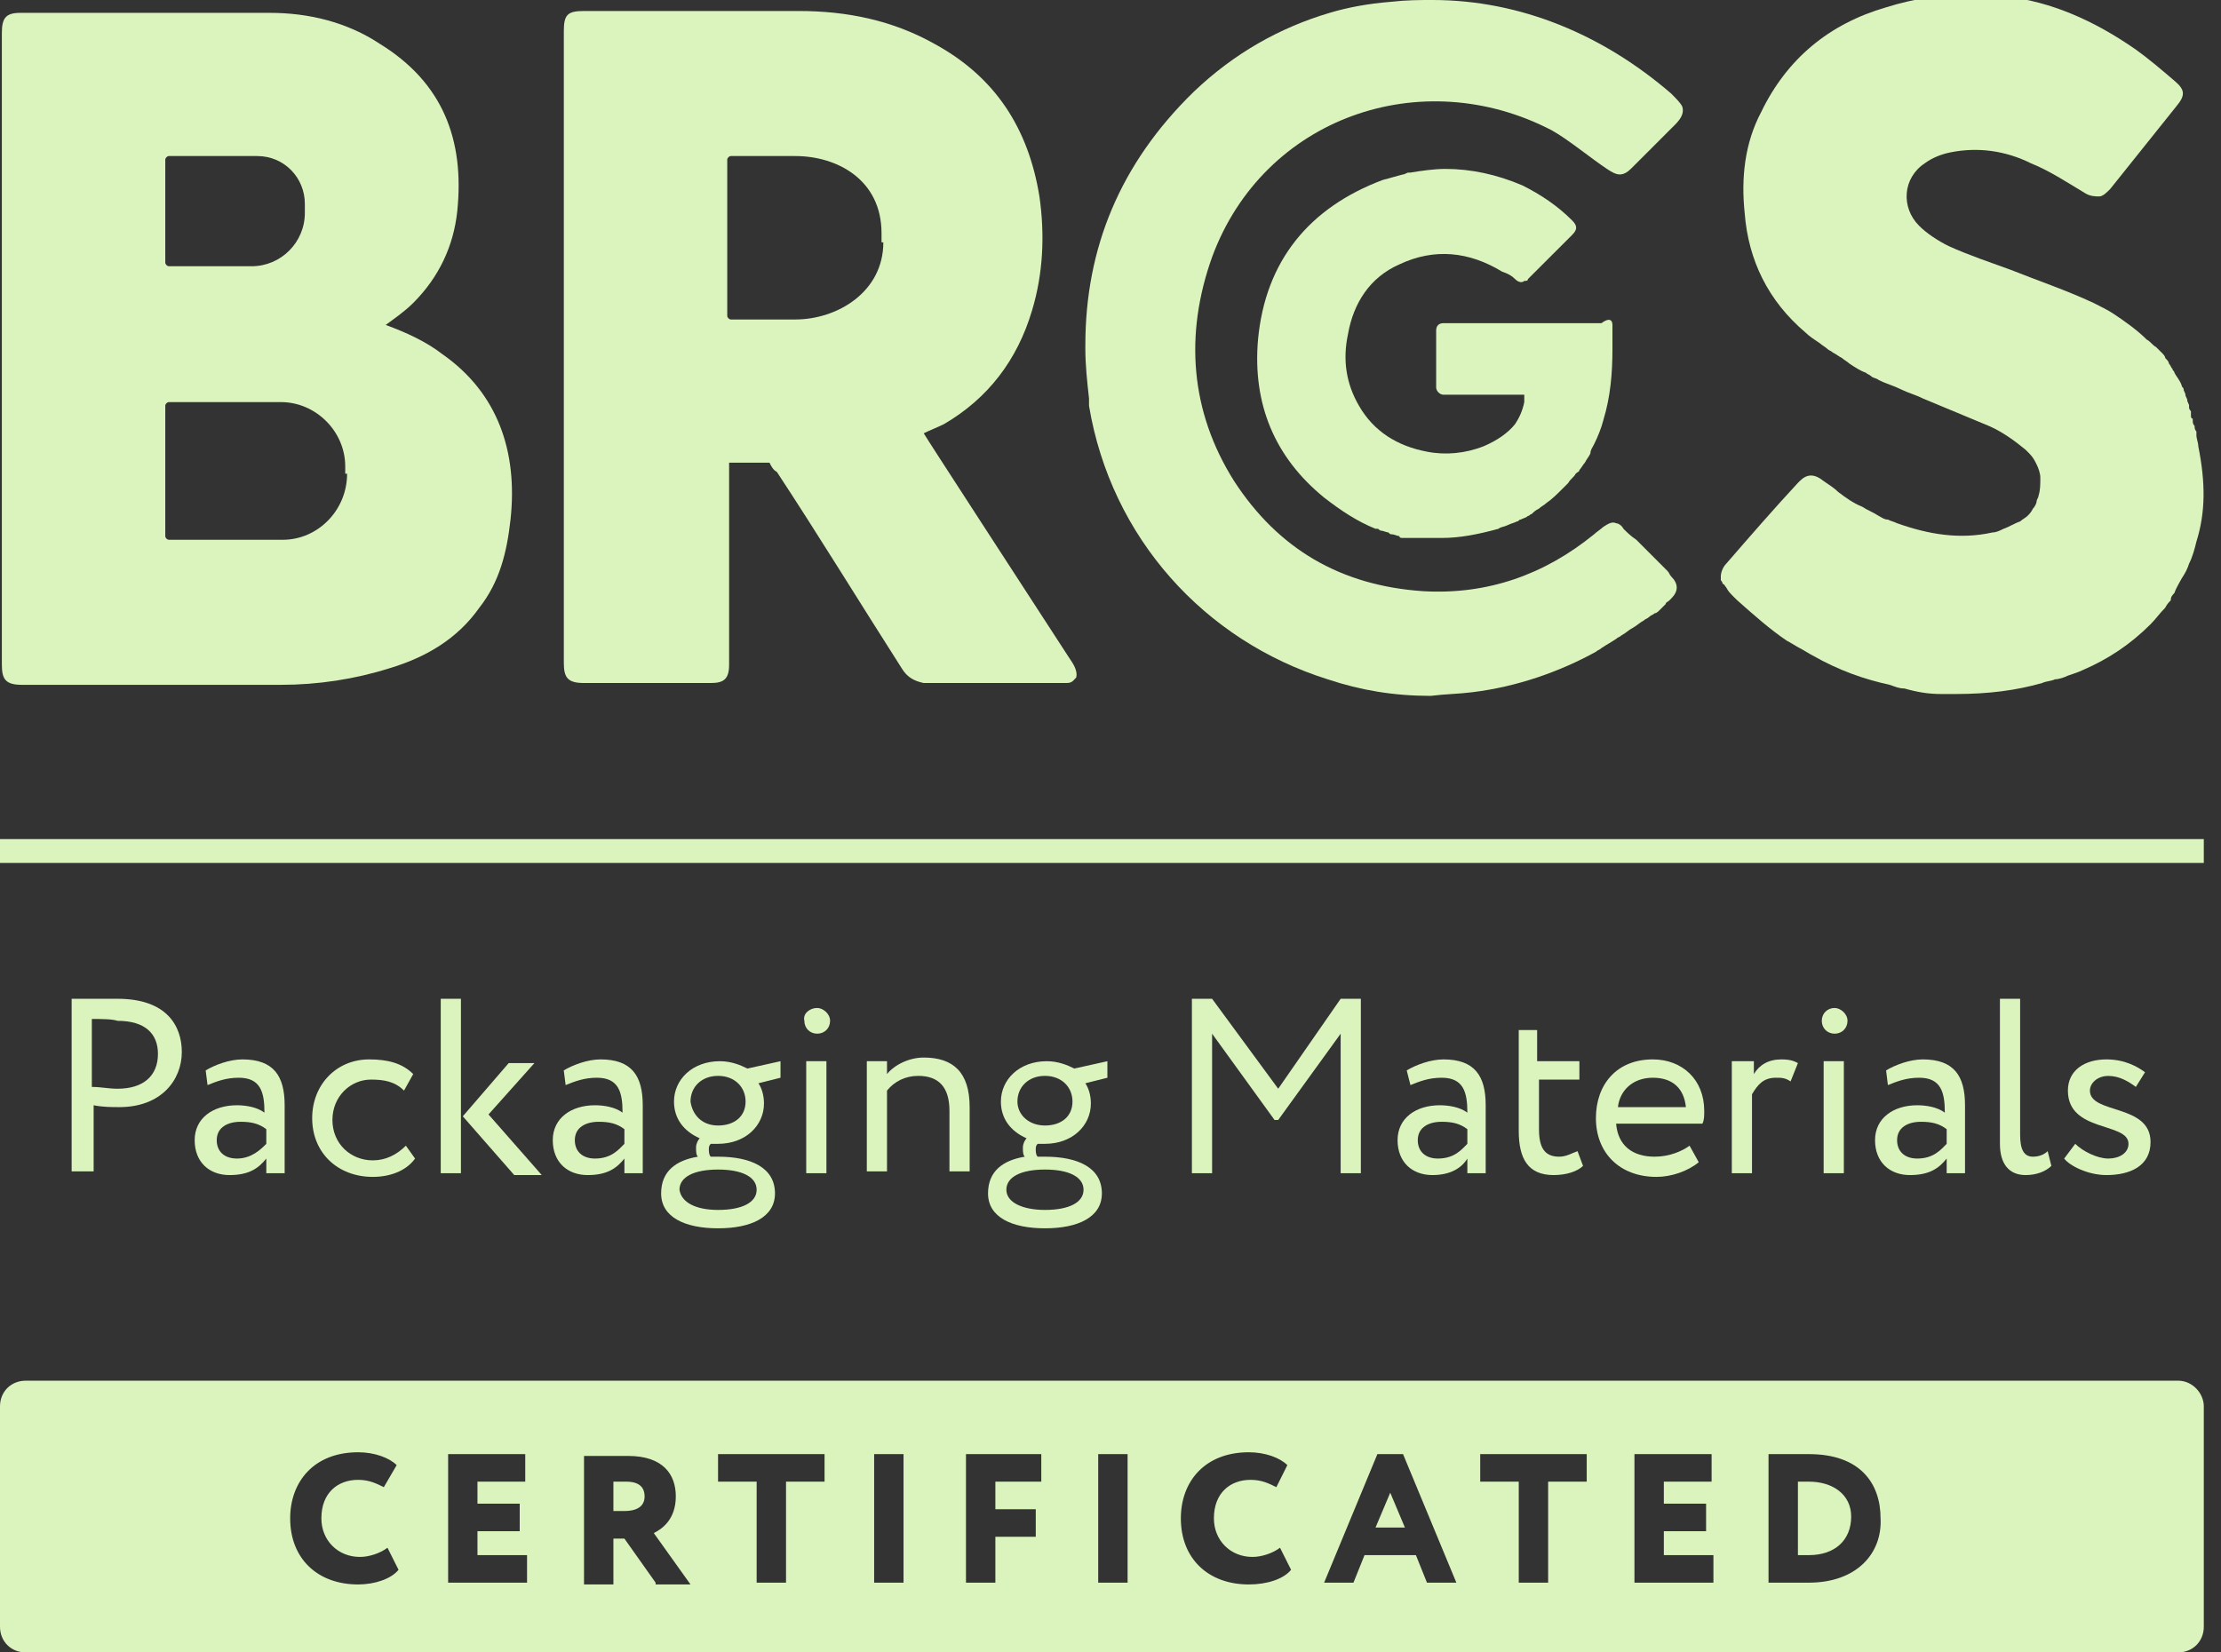
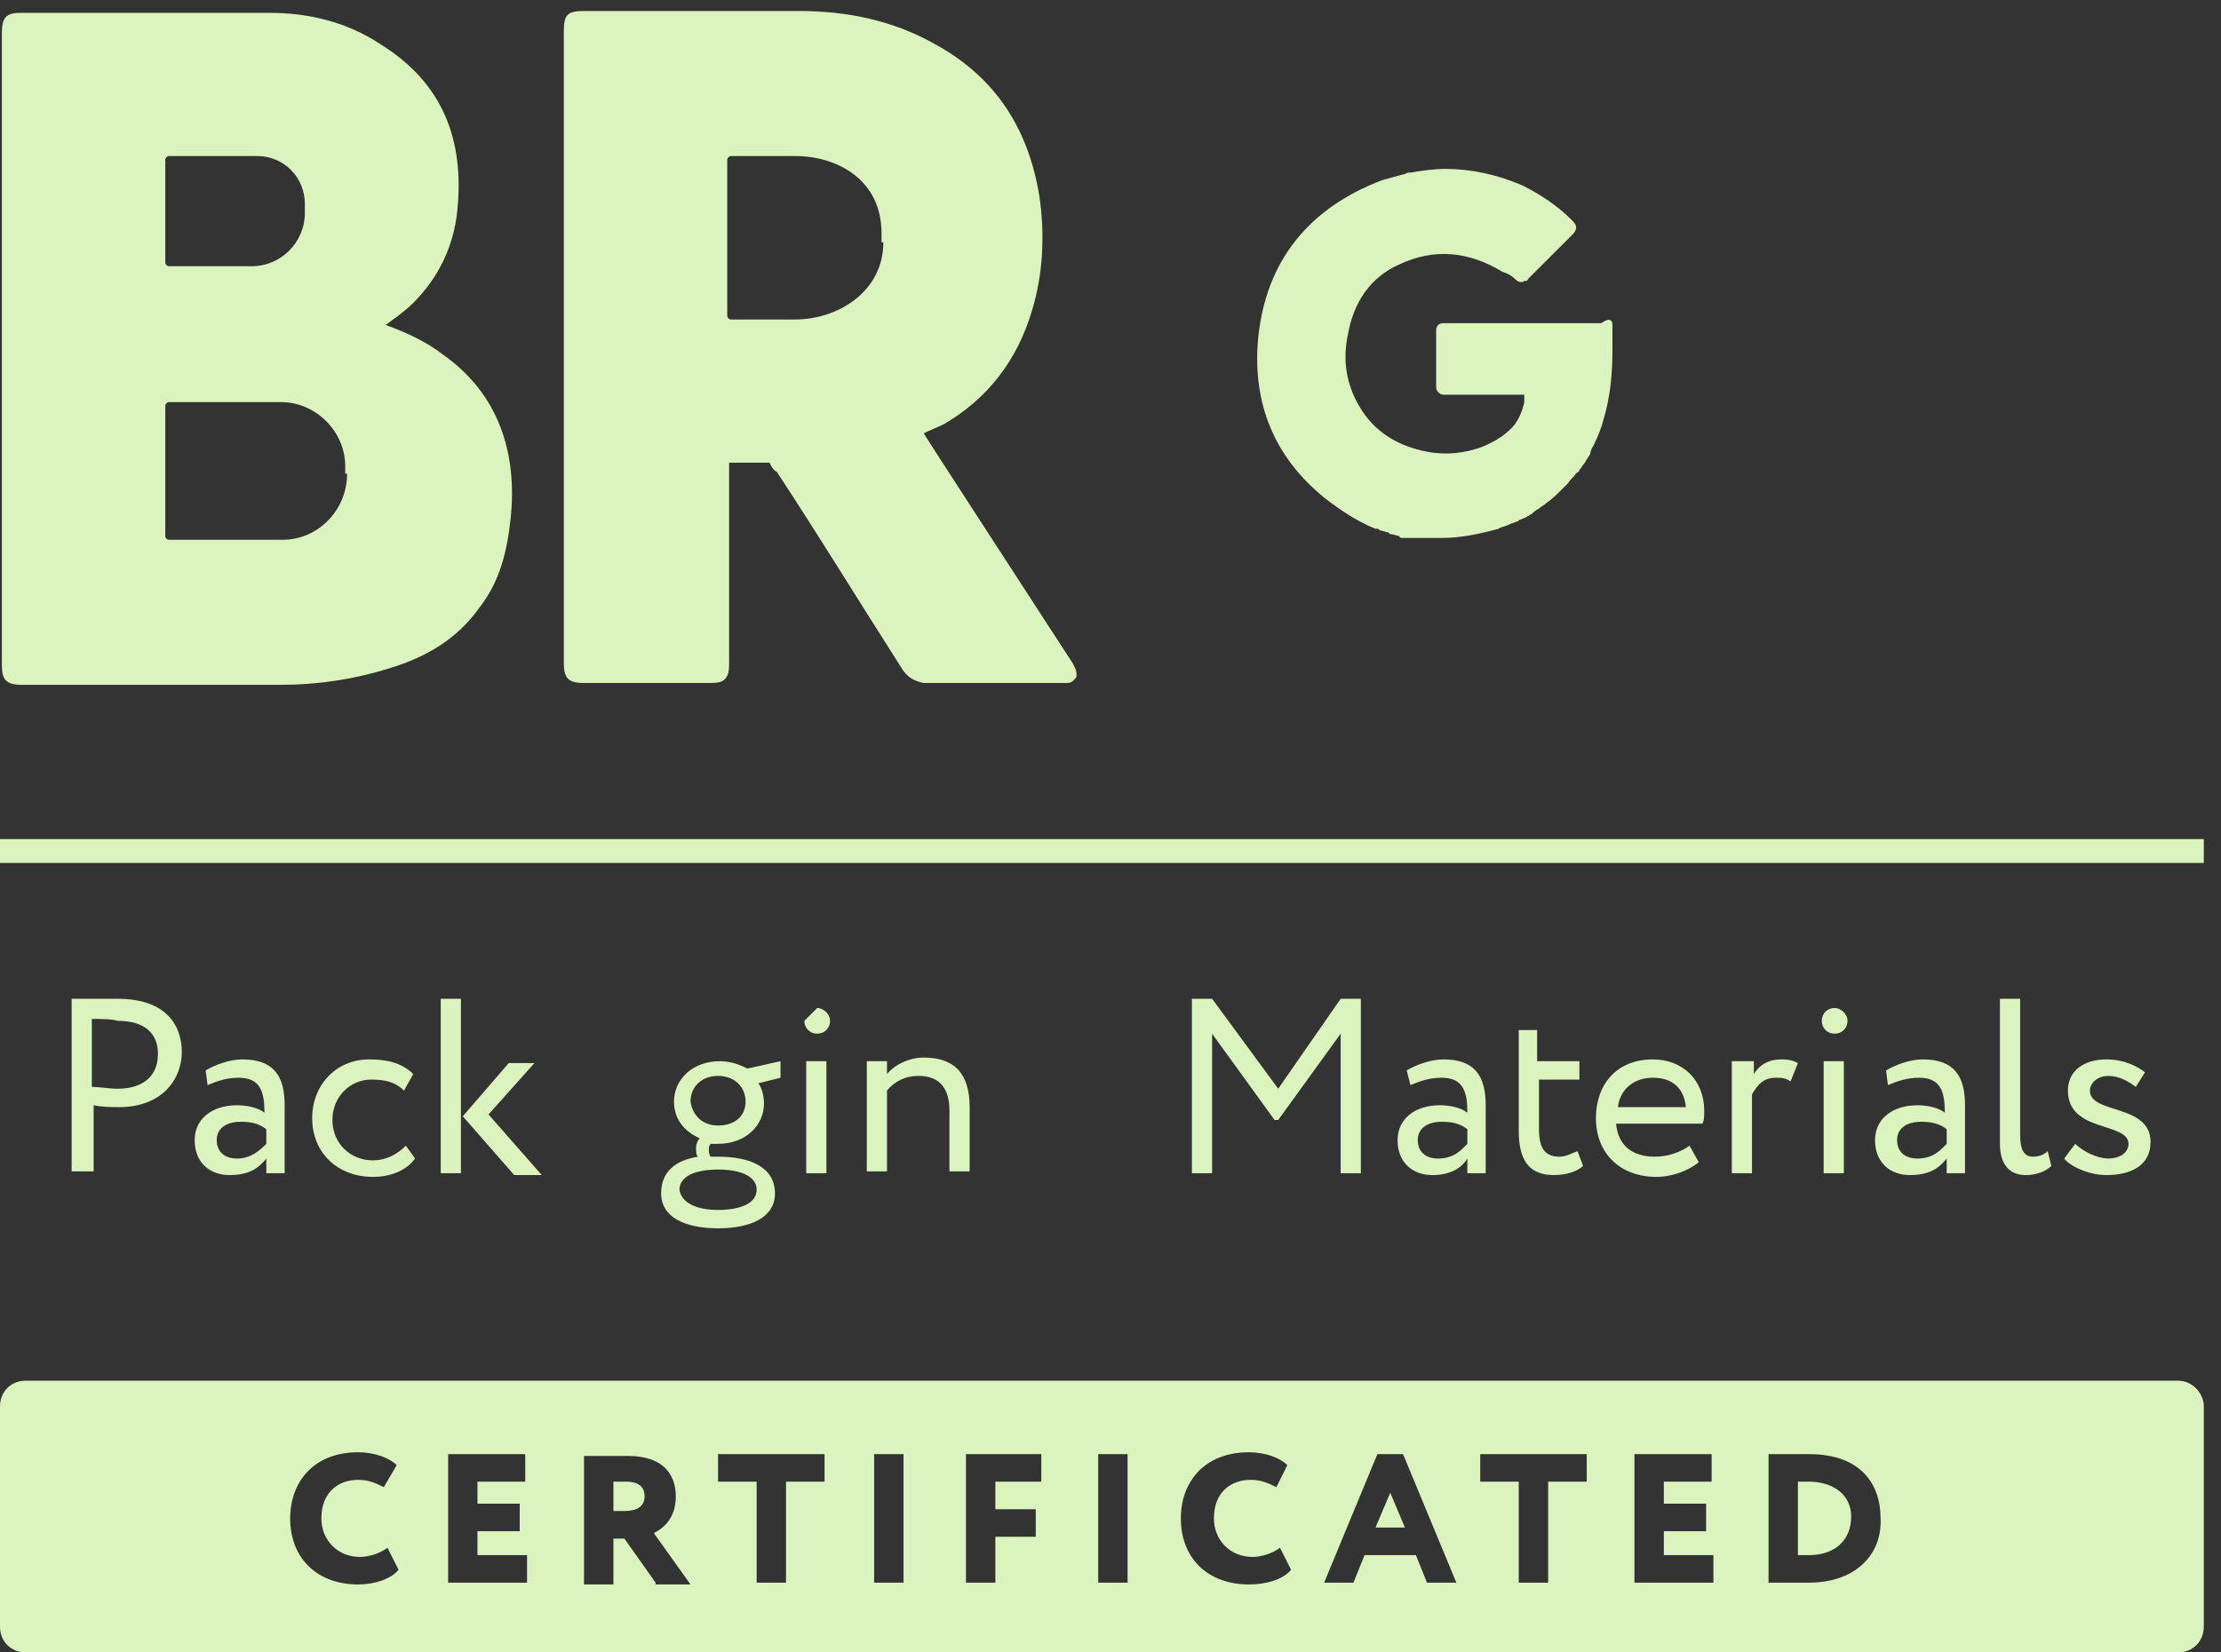
<svg xmlns="http://www.w3.org/2000/svg" width="43" height="32" viewBox="0 0 43 32" fill="none">
  <rect x="0" y="0" width="43" height="32" fill="#333333" stroke="none" />
  <g clip-path="url(#clip0_1522_137)">
    <path d="M42.667 16.249H0V16.711H42.667V16.249Z" fill="#DBF4BE" />
    <path d="M20.693 12.729C19.84 11.413 17.92 8.462 17.884 8.391C18.027 8.32 18.133 8.284 18.276 8.213C19.129 7.716 19.698 6.969 19.982 6.009C20.196 5.298 20.231 4.551 20.124 3.804C19.911 2.489 19.271 1.493 18.098 0.853C17.28 0.391 16.391 0.213 15.467 0.213C14.898 0.213 14.293 0.213 13.724 0.213C13.084 0.213 12.409 0.213 11.769 0.213H11.307C10.987 0.213 10.916 0.284 10.916 0.604V12.835C10.916 13.12 10.987 13.227 11.307 13.227C12.124 13.227 12.942 13.227 13.76 13.227C14.009 13.227 14.116 13.155 14.116 12.871C14.116 12.8 14.116 12.764 14.116 12.693V8.96H14.898C14.933 9.031 14.969 9.102 15.04 9.138C15.858 10.382 16.64 11.662 17.458 12.942C17.564 13.12 17.707 13.191 17.884 13.227C17.92 13.227 17.956 13.227 17.956 13.227C18.133 13.227 18.311 13.227 18.489 13.227H20.658C20.764 13.227 20.8 13.155 20.836 13.12C20.871 12.978 20.764 12.835 20.693 12.729ZM17.102 4.693C17.102 5.653 16.213 6.187 15.396 6.187H14.151C14.116 6.187 14.08 6.151 14.08 6.116V3.093C14.08 3.058 14.116 3.022 14.151 3.022H15.396C16.213 3.022 17.067 3.484 17.067 4.516V4.693H17.102Z" fill="#DBF4BE" />
-     <path d="M32.356 11.164C32.498 11.307 32.498 11.449 32.356 11.591L32.32 11.627C32.284 11.662 32.249 11.662 32.249 11.698C32.213 11.733 32.178 11.769 32.142 11.804C32.107 11.84 32.071 11.876 32.036 11.876C32 11.911 31.964 11.911 31.929 11.947C31.893 11.982 31.858 11.982 31.822 12.018C31.751 12.053 31.68 12.124 31.609 12.16C31.538 12.196 31.467 12.267 31.396 12.302C31.36 12.338 31.324 12.338 31.289 12.373C31.182 12.444 31.111 12.48 31.004 12.551C30.969 12.587 30.933 12.587 30.898 12.622C30.187 13.013 29.369 13.298 28.516 13.404C28.231 13.44 27.982 13.44 27.698 13.476C26.987 13.476 26.347 13.369 25.707 13.156C23.324 12.409 21.511 10.418 21.084 7.858C21.084 7.822 21.084 7.787 21.084 7.751C21.084 7.751 21.084 7.751 21.084 7.716C21.049 7.396 21.013 7.076 21.013 6.756C21.013 6.72 21.013 6.684 21.013 6.684C21.013 4.8 21.689 3.164 23.111 1.778C23.893 1.031 24.782 0.533 25.742 0.249C26.098 0.142 26.489 0.071 26.916 0.036C27.236 0 27.484 0 27.733 0C29.44 0 31.04 0.676 32.356 1.813C32.462 1.92 32.533 1.991 32.569 2.062C32.604 2.169 32.569 2.276 32.427 2.418L32.32 2.524C32.178 2.667 32.036 2.809 31.929 2.916L31.573 3.271C31.502 3.342 31.431 3.378 31.36 3.378C31.289 3.378 31.218 3.342 31.111 3.271C30.791 3.058 30.364 2.702 30.044 2.524C27.52 1.209 24.462 2.276 23.467 4.978C22.933 6.471 23.04 7.964 23.893 9.316C24.747 10.631 25.956 11.342 27.556 11.449C28.8 11.52 29.902 11.129 30.862 10.347C30.898 10.311 31.004 10.24 31.04 10.204C31.147 10.133 31.218 10.098 31.289 10.133C31.324 10.133 31.396 10.169 31.431 10.24C31.502 10.311 31.573 10.382 31.68 10.453C31.893 10.667 32.071 10.844 32.284 11.058C32.32 11.093 32.32 11.129 32.356 11.164Z" fill="#DBF4BE" />
    <path d="M8.569 6.862C8.249 6.613 7.858 6.436 7.467 6.293C7.609 6.187 7.822 6.044 8 5.867C8.498 5.369 8.782 4.764 8.853 4.089C8.996 2.702 8.569 1.6 7.36 0.853C6.72 0.427 5.973 0.249 5.227 0.249C4.409 0.249 3.591 0.249 2.773 0.249H0.391C0.107 0.249 0.036 0.356 0.036 0.64V12.871C0.036 13.155 0.107 13.262 0.427 13.262C1.707 13.262 2.951 13.262 4.231 13.262C4.622 13.262 5.049 13.262 5.44 13.262C6.151 13.262 6.862 13.155 7.538 12.942C8.249 12.729 8.853 12.373 9.28 11.769C9.671 11.271 9.813 10.702 9.884 10.062C10.027 8.747 9.636 7.609 8.569 6.862ZM3.2 3.093C3.2 3.058 3.236 3.022 3.271 3.022H4.978C5.511 3.022 5.902 3.449 5.902 3.947V4.124C5.902 4.693 5.44 5.156 4.871 5.156H3.271C3.236 5.156 3.2 5.12 3.2 5.084V3.093ZM6.72 9.173C6.72 9.884 6.151 10.453 5.476 10.453H3.271C3.236 10.453 3.2 10.418 3.2 10.382V7.858C3.2 7.822 3.236 7.787 3.271 7.787H5.44C6.116 7.787 6.684 8.356 6.684 9.031V9.173H6.72Z" fill="#DBF4BE" />
    <path d="M31.218 6.293V6.756C31.218 7.218 31.182 7.68 31.04 8.142C31.005 8.284 30.933 8.462 30.862 8.604C30.827 8.676 30.791 8.711 30.791 8.782C30.756 8.853 30.72 8.889 30.684 8.96C30.649 8.996 30.613 9.067 30.578 9.102C30.578 9.138 30.542 9.138 30.507 9.173C30.471 9.244 30.4 9.28 30.364 9.351L30.329 9.387C30.293 9.422 30.258 9.458 30.222 9.493C30.151 9.564 30.044 9.671 29.938 9.742C29.902 9.778 29.831 9.813 29.796 9.849C29.724 9.884 29.689 9.92 29.653 9.956C29.618 9.956 29.618 9.991 29.582 9.991C29.547 10.027 29.511 10.027 29.44 10.062C29.404 10.062 29.404 10.098 29.369 10.098C29.298 10.133 29.262 10.133 29.191 10.169C29.12 10.204 29.049 10.204 29.013 10.24C28.622 10.347 28.267 10.418 27.911 10.418C27.84 10.418 27.733 10.418 27.662 10.418C27.627 10.418 27.591 10.418 27.556 10.418C27.52 10.418 27.52 10.418 27.485 10.418C27.449 10.418 27.413 10.418 27.413 10.418C27.378 10.418 27.378 10.418 27.342 10.418C27.307 10.418 27.271 10.418 27.236 10.418C27.2 10.418 27.165 10.418 27.165 10.418C27.129 10.418 27.093 10.418 27.093 10.382C27.058 10.382 26.987 10.347 26.951 10.347C26.916 10.347 26.916 10.347 26.88 10.311C26.845 10.311 26.773 10.276 26.738 10.276C26.702 10.276 26.702 10.24 26.667 10.24H26.631C26.276 10.098 25.956 9.884 25.636 9.636C24.676 8.853 24.249 7.822 24.356 6.578C24.498 5.049 25.351 4.018 26.773 3.484C26.916 3.449 27.022 3.413 27.165 3.378C27.2 3.378 27.236 3.342 27.271 3.342H27.307C27.52 3.307 27.769 3.271 27.982 3.271C28.48 3.271 28.978 3.378 29.476 3.591C29.831 3.769 30.151 3.982 30.436 4.267C30.542 4.373 30.542 4.444 30.436 4.551C30.151 4.836 29.867 5.12 29.582 5.404C29.582 5.44 29.547 5.44 29.511 5.44C29.476 5.476 29.404 5.476 29.333 5.404C29.262 5.333 29.191 5.298 29.084 5.262C28.445 4.871 27.769 4.8 27.093 5.12C26.524 5.369 26.204 5.867 26.098 6.471C25.991 6.969 26.062 7.431 26.311 7.858C26.596 8.356 27.058 8.64 27.627 8.747C27.982 8.818 28.373 8.782 28.729 8.64C28.978 8.533 29.191 8.391 29.333 8.213C29.404 8.107 29.476 7.964 29.511 7.787C29.511 7.751 29.511 7.716 29.511 7.644C29.44 7.644 27.982 7.644 27.947 7.644C27.876 7.644 27.805 7.573 27.805 7.502C27.805 7.147 27.805 6.756 27.805 6.4C27.805 6.329 27.84 6.258 27.947 6.258C27.982 6.258 28.018 6.258 28.053 6.258H29.582C29.938 6.258 31.005 6.258 31.005 6.258C31.147 6.151 31.218 6.187 31.218 6.293Z" fill="#DBF4BE" />
-     <path d="M42.524 10.489C42.489 10.631 42.453 10.773 42.382 10.915C42.347 11.022 42.311 11.093 42.24 11.2C42.204 11.271 42.133 11.378 42.098 11.484C42.062 11.52 42.027 11.556 42.027 11.627C41.991 11.662 41.956 11.698 41.92 11.769C41.813 11.876 41.742 11.982 41.636 12.089C41.244 12.48 40.818 12.764 40.32 12.978C40.249 13.013 40.142 13.049 40.036 13.084C39.964 13.12 39.858 13.155 39.787 13.155C39.716 13.191 39.609 13.191 39.538 13.227C39.04 13.369 38.507 13.44 37.867 13.44C37.831 13.44 37.796 13.44 37.724 13.44C37.653 13.44 37.618 13.44 37.582 13.44C37.333 13.44 37.12 13.404 36.871 13.333C36.764 13.333 36.693 13.298 36.587 13.262C36.089 13.155 35.591 12.978 35.093 12.693C35.022 12.658 34.916 12.587 34.844 12.551C34.773 12.515 34.667 12.444 34.596 12.409C34.276 12.195 33.956 11.911 33.636 11.627C33.6 11.591 33.6 11.591 33.564 11.556C33.493 11.484 33.458 11.449 33.422 11.378C33.387 11.342 33.387 11.307 33.351 11.307C33.351 11.307 33.351 11.271 33.316 11.236C33.316 11.2 33.316 11.2 33.316 11.164C33.316 11.093 33.351 10.987 33.422 10.915C33.884 10.382 34.347 9.849 34.809 9.351L34.844 9.316C34.987 9.173 35.129 9.173 35.307 9.316C35.413 9.387 35.52 9.458 35.591 9.529C35.733 9.636 35.876 9.742 36.053 9.813C36.16 9.884 36.267 9.92 36.373 9.991C36.444 10.027 36.48 10.062 36.551 10.062C36.622 10.098 36.658 10.098 36.729 10.133C37.333 10.347 37.938 10.453 38.578 10.311C38.649 10.311 38.72 10.275 38.791 10.24C38.898 10.204 39.004 10.133 39.111 10.098C39.147 10.062 39.218 10.027 39.253 9.991C39.289 9.956 39.324 9.92 39.36 9.849C39.396 9.813 39.431 9.742 39.431 9.707C39.431 9.671 39.467 9.636 39.467 9.6C39.502 9.493 39.502 9.387 39.502 9.244C39.502 9.173 39.467 9.067 39.431 8.996C39.396 8.924 39.36 8.853 39.289 8.782C39.253 8.747 39.253 8.747 39.218 8.711C39.004 8.533 38.756 8.356 38.507 8.249C38.08 8.071 37.653 7.893 37.227 7.716C37.084 7.644 36.942 7.609 36.8 7.538C36.658 7.467 36.516 7.431 36.373 7.36C36.338 7.324 36.267 7.324 36.231 7.289C36.196 7.253 36.16 7.253 36.124 7.218C36.018 7.182 35.911 7.111 35.804 7.04C35.769 7.004 35.698 6.969 35.662 6.933C35.591 6.898 35.556 6.862 35.484 6.827C35.449 6.791 35.413 6.791 35.378 6.756C35.342 6.72 35.271 6.684 35.236 6.649C35.129 6.578 35.022 6.507 34.951 6.436C34.24 5.831 33.849 5.049 33.778 4.124C33.707 3.449 33.778 2.773 34.098 2.169C34.596 1.138 35.413 0.462 36.516 0.142C37.084 -0.036 37.618 -0.107 38.151 -0.107C38.364 -0.107 38.613 -0.107 38.827 -0.071C39.716 0.036 40.533 0.391 41.351 0.96C41.6 1.138 41.849 1.351 42.098 1.564C42.311 1.742 42.311 1.849 42.133 2.062C41.707 2.596 41.28 3.129 40.853 3.662C40.782 3.733 40.711 3.804 40.64 3.804C40.569 3.804 40.462 3.804 40.356 3.733C40 3.52 39.68 3.307 39.324 3.164C38.827 2.916 38.293 2.844 37.76 2.951C37.582 2.987 37.404 3.058 37.262 3.164C36.836 3.449 36.8 4.018 37.156 4.373C37.298 4.516 37.511 4.658 37.724 4.764C38.116 4.942 38.542 5.084 38.933 5.227C39.467 5.44 40 5.618 40.533 5.867C40.676 5.938 40.818 6.009 40.924 6.08C41.138 6.222 41.387 6.4 41.564 6.578C41.636 6.613 41.671 6.684 41.742 6.72C41.778 6.756 41.813 6.791 41.849 6.827C41.884 6.862 41.92 6.898 41.92 6.933C41.956 6.969 41.991 7.004 41.991 7.04C42.027 7.076 42.027 7.111 42.062 7.147C42.062 7.182 42.098 7.182 42.098 7.218C42.133 7.289 42.204 7.36 42.24 7.467C42.24 7.502 42.276 7.502 42.276 7.538C42.276 7.573 42.311 7.609 42.311 7.644C42.311 7.68 42.347 7.716 42.347 7.751C42.347 7.787 42.382 7.822 42.382 7.858C42.382 7.858 42.382 7.858 42.382 7.893C42.382 7.929 42.418 7.964 42.418 7.964C42.418 8 42.418 8 42.418 8.036C42.418 8.071 42.418 8.107 42.453 8.107V8.142C42.453 8.178 42.453 8.213 42.489 8.249C42.489 8.284 42.489 8.32 42.524 8.356C42.524 8.391 42.524 8.427 42.524 8.427C42.524 8.498 42.56 8.569 42.56 8.64C42.702 9.351 42.702 9.92 42.524 10.489Z" fill="#DBF4BE" />
    <path d="M26.631 29.582H27.2L26.916 28.907L26.631 29.582Z" fill="#DBF4BE" />
    <path d="M12.124 28.693C12.053 28.693 11.982 28.693 11.876 28.693V29.262H12.089C12.302 29.262 12.48 29.191 12.48 28.978C12.48 28.835 12.409 28.693 12.124 28.693Z" fill="#DBF4BE" />
    <path d="M42.169 26.738H0.498C0.213 26.738 0 26.951 0 27.235V31.502C0 31.787 0.213 32 0.498 32H42.169C42.453 32 42.667 31.787 42.667 31.502V27.235C42.667 26.987 42.453 26.738 42.169 26.738ZM6.933 30.684C6.151 30.684 5.618 30.187 5.618 29.404C5.618 28.693 6.08 28.124 6.933 28.124C7.253 28.124 7.538 28.231 7.68 28.373L7.431 28.8C7.289 28.729 7.147 28.658 6.933 28.658C6.542 28.658 6.222 28.907 6.222 29.404C6.222 29.831 6.542 30.151 6.969 30.151C7.147 30.151 7.36 30.08 7.502 29.973L7.716 30.4C7.573 30.578 7.253 30.684 6.933 30.684ZM10.204 30.649H8.676V28.16H10.169V28.693H9.244V29.12H10.062V29.653H9.244V30.116H10.204V30.649ZM12.693 30.649L12.089 29.796H11.876V30.684H11.307V28.195C11.449 28.195 12.089 28.195 12.16 28.195C12.836 28.195 13.084 28.551 13.084 28.978C13.084 29.44 12.8 29.618 12.658 29.689L13.369 30.684H12.693V30.649ZM15.964 28.693H15.218V30.649H14.649V28.693H13.902V28.16H15.964V28.693ZM17.493 30.649H16.924V28.16H17.493V30.649ZM20.16 28.693H19.271V29.227H20.053V29.76H19.271V30.649H18.702V28.16H20.16V28.693ZM21.831 30.649H21.262V28.16H21.831V30.649ZM24.178 30.684C23.396 30.684 22.862 30.187 22.862 29.404C22.862 28.693 23.324 28.124 24.178 28.124C24.498 28.124 24.782 28.231 24.924 28.373L24.711 28.8C24.569 28.729 24.427 28.658 24.213 28.658C23.822 28.658 23.502 28.907 23.502 29.404C23.502 29.831 23.822 30.151 24.249 30.151C24.427 30.151 24.64 30.08 24.782 29.973L24.996 30.4C24.853 30.578 24.533 30.684 24.178 30.684ZM27.627 30.649L27.413 30.116H26.418L26.204 30.649H25.636L26.667 28.16H27.164L28.196 30.649H27.627ZM30.72 28.693H29.973V30.649H29.404V28.693H28.658V28.16H30.72V28.693ZM33.138 30.649H31.644V28.16H33.138V28.693H32.213V29.12H33.031V29.653H32.213V30.116H33.173V30.649H33.138ZM35.022 30.649C34.88 30.649 34.56 30.649 34.311 30.649H34.24V28.16H34.276C34.418 28.16 34.844 28.16 35.022 28.16C36.018 28.16 36.409 28.729 36.409 29.404C36.444 30.08 35.947 30.649 35.022 30.649Z" fill="#DBF4BE" />
    <path d="M35.022 28.693C34.951 28.693 34.88 28.693 34.809 28.693V30.116C34.88 30.116 34.951 30.116 35.022 30.116C35.52 30.116 35.84 29.831 35.84 29.369C35.84 28.942 35.484 28.693 35.022 28.693Z" fill="#DBF4BE" />
    <path d="M1.387 22.72V19.342C1.564 19.342 2.062 19.342 2.276 19.342C3.236 19.342 3.52 19.876 3.52 20.373C3.52 20.907 3.129 21.44 2.311 21.44C2.169 21.44 1.991 21.44 1.813 21.404V22.684H1.387V22.72ZM1.778 19.733V21.049C1.956 21.049 2.098 21.084 2.276 21.084C2.773 21.084 3.058 20.836 3.058 20.409C3.058 20.018 2.809 19.769 2.276 19.769C2.169 19.733 1.956 19.733 1.778 19.733Z" fill="#DBF4BE" />
    <path d="M3.982 20.729C4.16 20.622 4.444 20.516 4.693 20.516C5.298 20.516 5.511 20.836 5.511 21.404V22.72H5.156V22.436C5.013 22.613 4.836 22.756 4.444 22.756C4.053 22.756 3.769 22.507 3.769 22.08C3.769 21.653 4.124 21.404 4.587 21.404C4.764 21.404 4.978 21.44 5.12 21.547C5.12 21.156 5.049 20.871 4.622 20.871C4.373 20.871 4.196 20.942 4.018 21.013L3.982 20.729ZM5.156 22.151V21.867C5.013 21.76 4.871 21.724 4.658 21.724C4.409 21.724 4.196 21.831 4.196 22.08C4.196 22.293 4.338 22.436 4.587 22.436C4.871 22.436 5.049 22.258 5.156 22.151Z" fill="#DBF4BE" />
    <path d="M8.036 22.436C7.858 22.684 7.538 22.791 7.218 22.791C6.542 22.791 6.044 22.329 6.044 21.653C6.044 21.013 6.507 20.516 7.147 20.516C7.502 20.516 7.787 20.587 8 20.8L7.822 21.12C7.644 20.942 7.431 20.907 7.182 20.907C6.791 20.907 6.436 21.227 6.436 21.689C6.436 22.151 6.791 22.471 7.218 22.471C7.467 22.471 7.68 22.364 7.858 22.187L8.036 22.436Z" fill="#DBF4BE" />
    <path d="M8.533 19.342H8.924V22.72H8.533V19.342ZM9.458 21.582L10.489 22.756H9.956L8.96 21.618L9.849 20.587H10.347L9.458 21.582Z" fill="#DBF4BE" />
-     <path d="M10.915 20.729C11.093 20.622 11.378 20.516 11.627 20.516C12.231 20.516 12.444 20.836 12.444 21.404V22.72H12.089V22.436C11.947 22.613 11.769 22.756 11.378 22.756C10.987 22.756 10.702 22.507 10.702 22.08C10.702 21.653 11.058 21.404 11.52 21.404C11.698 21.404 11.911 21.44 12.053 21.547C12.053 21.156 11.982 20.871 11.556 20.871C11.307 20.871 11.129 20.942 10.951 21.013L10.915 20.729ZM12.089 22.151V21.867C11.947 21.76 11.804 21.724 11.591 21.724C11.342 21.724 11.129 21.831 11.129 22.08C11.129 22.293 11.271 22.436 11.52 22.436C11.84 22.436 11.982 22.258 12.089 22.151Z" fill="#DBF4BE" />
    <path d="M13.511 22.4C13.476 22.364 13.476 22.293 13.476 22.222C13.476 22.151 13.511 22.08 13.547 22.044C13.227 21.902 13.049 21.653 13.049 21.333C13.049 20.907 13.404 20.551 13.938 20.551C14.151 20.551 14.329 20.622 14.471 20.693L15.111 20.551V20.871L14.684 20.978C14.755 21.084 14.791 21.227 14.791 21.369C14.791 21.796 14.435 22.151 13.902 22.151C13.867 22.151 13.796 22.151 13.76 22.151C13.724 22.187 13.724 22.222 13.724 22.258C13.724 22.293 13.724 22.364 13.76 22.4C13.796 22.4 13.831 22.4 13.902 22.4C14.542 22.4 15.004 22.613 15.004 23.111C15.004 23.573 14.542 23.787 13.902 23.787C13.262 23.787 12.8 23.573 12.8 23.111C12.8 22.684 13.084 22.471 13.511 22.4ZM13.902 23.431C14.364 23.431 14.649 23.289 14.649 23.04C14.649 22.791 14.364 22.649 13.902 22.649C13.44 22.649 13.155 22.791 13.155 23.04C13.191 23.289 13.476 23.431 13.902 23.431ZM13.902 21.796C14.222 21.796 14.435 21.618 14.435 21.333C14.435 21.049 14.222 20.835 13.902 20.835C13.582 20.835 13.369 21.049 13.369 21.333C13.404 21.582 13.582 21.796 13.902 21.796Z" fill="#DBF4BE" />
-     <path d="M15.822 19.52C15.929 19.52 16.071 19.627 16.071 19.769C16.071 19.911 15.964 20.018 15.822 20.018C15.68 20.018 15.573 19.911 15.573 19.769C15.538 19.627 15.68 19.52 15.822 19.52ZM15.609 20.551H16V22.72H15.609V20.551Z" fill="#DBF4BE" />
+     <path d="M15.822 19.52C15.929 19.52 16.071 19.627 16.071 19.769C16.071 19.911 15.964 20.018 15.822 20.018C15.68 20.018 15.573 19.911 15.573 19.769ZM15.609 20.551H16V22.72H15.609V20.551Z" fill="#DBF4BE" />
    <path d="M16.782 20.551H17.173V20.8C17.316 20.622 17.6 20.48 17.884 20.48C18.453 20.48 18.773 20.764 18.773 21.44V22.684H18.382V21.511C18.382 21.049 18.169 20.835 17.778 20.835C17.529 20.835 17.316 20.942 17.173 21.12V22.684H16.782V20.551Z" fill="#DBF4BE" />
-     <path d="M19.84 22.4C19.804 22.364 19.804 22.293 19.804 22.222C19.804 22.151 19.84 22.08 19.875 22.044C19.555 21.902 19.378 21.653 19.378 21.333C19.378 20.907 19.733 20.551 20.267 20.551C20.48 20.551 20.658 20.622 20.8 20.693L21.44 20.551V20.871L21.013 20.978C21.084 21.084 21.12 21.227 21.12 21.369C21.12 21.796 20.764 22.151 20.231 22.151C20.195 22.151 20.124 22.151 20.089 22.151C20.053 22.187 20.053 22.222 20.053 22.258C20.053 22.293 20.053 22.364 20.089 22.4C20.124 22.4 20.16 22.4 20.231 22.4C20.871 22.4 21.333 22.613 21.333 23.111C21.333 23.573 20.871 23.787 20.231 23.787C19.591 23.787 19.129 23.573 19.129 23.111C19.129 22.684 19.413 22.471 19.84 22.4ZM20.231 23.431C20.693 23.431 20.978 23.289 20.978 23.04C20.978 22.791 20.693 22.649 20.231 22.649C19.769 22.649 19.484 22.791 19.484 23.04C19.484 23.289 19.804 23.431 20.231 23.431ZM20.231 21.796C20.551 21.796 20.764 21.618 20.764 21.333C20.764 21.049 20.551 20.835 20.231 20.835C19.911 20.835 19.698 21.049 19.698 21.333C19.698 21.582 19.911 21.796 20.231 21.796Z" fill="#DBF4BE" />
    <path d="M23.076 19.342H23.467L24.747 21.084L25.956 19.342H26.347V22.72H25.956V20.018L24.747 21.689H24.676L23.467 20.018V22.72H23.076V19.342Z" fill="#DBF4BE" />
    <path d="M27.235 20.729C27.413 20.622 27.698 20.516 27.947 20.516C28.551 20.516 28.764 20.836 28.764 21.404V22.72H28.409V22.436C28.302 22.613 28.089 22.756 27.733 22.756C27.342 22.756 27.058 22.507 27.058 22.08C27.058 21.653 27.413 21.404 27.875 21.404C28.053 21.404 28.267 21.44 28.409 21.547C28.409 21.156 28.338 20.871 27.911 20.871C27.662 20.871 27.484 20.942 27.307 21.013L27.235 20.729ZM28.409 22.151V21.867C28.267 21.76 28.124 21.724 27.911 21.724C27.662 21.724 27.449 21.831 27.449 22.08C27.449 22.293 27.591 22.436 27.84 22.436C28.16 22.436 28.302 22.258 28.409 22.151Z" fill="#DBF4BE" />
    <path d="M29.369 19.947H29.76V20.551H30.578V20.907H29.796V21.867C29.796 22.222 29.902 22.4 30.187 22.4C30.329 22.4 30.436 22.329 30.542 22.293L30.649 22.578C30.542 22.684 30.329 22.756 30.08 22.756C29.582 22.756 29.404 22.436 29.404 21.902V19.947H29.369Z" fill="#DBF4BE" />
    <path d="M32.889 22.507C32.675 22.684 32.355 22.791 32.071 22.791C31.36 22.791 30.898 22.329 30.898 21.653C30.898 21.013 31.289 20.516 32 20.516C32.569 20.516 32.995 20.907 32.995 21.511C32.995 21.618 32.995 21.689 32.96 21.76H31.289C31.324 22.187 31.609 22.4 32.035 22.4C32.32 22.4 32.569 22.293 32.711 22.187L32.889 22.507ZM31.324 21.44H32.64C32.604 21.084 32.391 20.871 32 20.871C31.609 20.871 31.36 21.12 31.324 21.44Z" fill="#DBF4BE" />
    <path d="M33.564 20.551H33.956V20.8C34.062 20.622 34.24 20.516 34.489 20.516C34.667 20.516 34.738 20.551 34.809 20.587L34.667 20.942C34.56 20.871 34.489 20.871 34.382 20.871C34.133 20.871 34.027 21.013 33.92 21.191V22.72H33.529V20.551H33.564Z" fill="#DBF4BE" />
    <path d="M35.52 19.52C35.627 19.52 35.769 19.627 35.769 19.769C35.769 19.911 35.662 20.018 35.52 20.018C35.378 20.018 35.271 19.911 35.271 19.769C35.271 19.627 35.378 19.52 35.52 19.52ZM35.307 20.551H35.698V22.72H35.307V20.551Z" fill="#DBF4BE" />
    <path d="M36.516 20.729C36.693 20.622 36.978 20.516 37.227 20.516C37.831 20.516 38.044 20.836 38.044 21.404V22.72H37.689V22.436C37.547 22.613 37.369 22.756 36.978 22.756C36.587 22.756 36.302 22.507 36.302 22.08C36.302 21.653 36.658 21.404 37.12 21.404C37.298 21.404 37.511 21.44 37.653 21.547C37.653 21.156 37.582 20.871 37.156 20.871C36.907 20.871 36.729 20.942 36.551 21.013L36.516 20.729ZM37.689 22.151V21.867C37.547 21.76 37.404 21.724 37.191 21.724C36.942 21.724 36.729 21.831 36.729 22.08C36.729 22.293 36.871 22.436 37.12 22.436C37.44 22.436 37.582 22.258 37.689 22.151Z" fill="#DBF4BE" />
    <path d="M38.72 19.342H39.111V21.973C39.111 22.258 39.182 22.4 39.36 22.4C39.467 22.4 39.573 22.364 39.644 22.293L39.716 22.578C39.609 22.684 39.431 22.756 39.218 22.756C38.898 22.756 38.72 22.542 38.72 22.151V19.342Z" fill="#DBF4BE" />
    <path d="M40.036 21.12C40.036 20.729 40.356 20.516 40.782 20.516C41.138 20.516 41.387 20.658 41.529 20.765L41.351 21.049C41.209 20.942 41.031 20.836 40.818 20.836C40.604 20.836 40.462 20.978 40.462 21.12C40.462 21.582 41.636 21.369 41.636 22.116C41.636 22.578 41.244 22.756 40.782 22.756C40.427 22.756 40.071 22.578 39.964 22.436L40.178 22.151C40.32 22.293 40.604 22.436 40.818 22.436C41.031 22.436 41.209 22.329 41.209 22.151C41.209 21.724 40.036 21.938 40.036 21.12Z" fill="#DBF4BE" />
  </g>
  <defs>
    <clipPath id="clip0_1522_137">
      <rect width="42.667" height="32" fill="white" />
    </clipPath>
  </defs>
</svg>